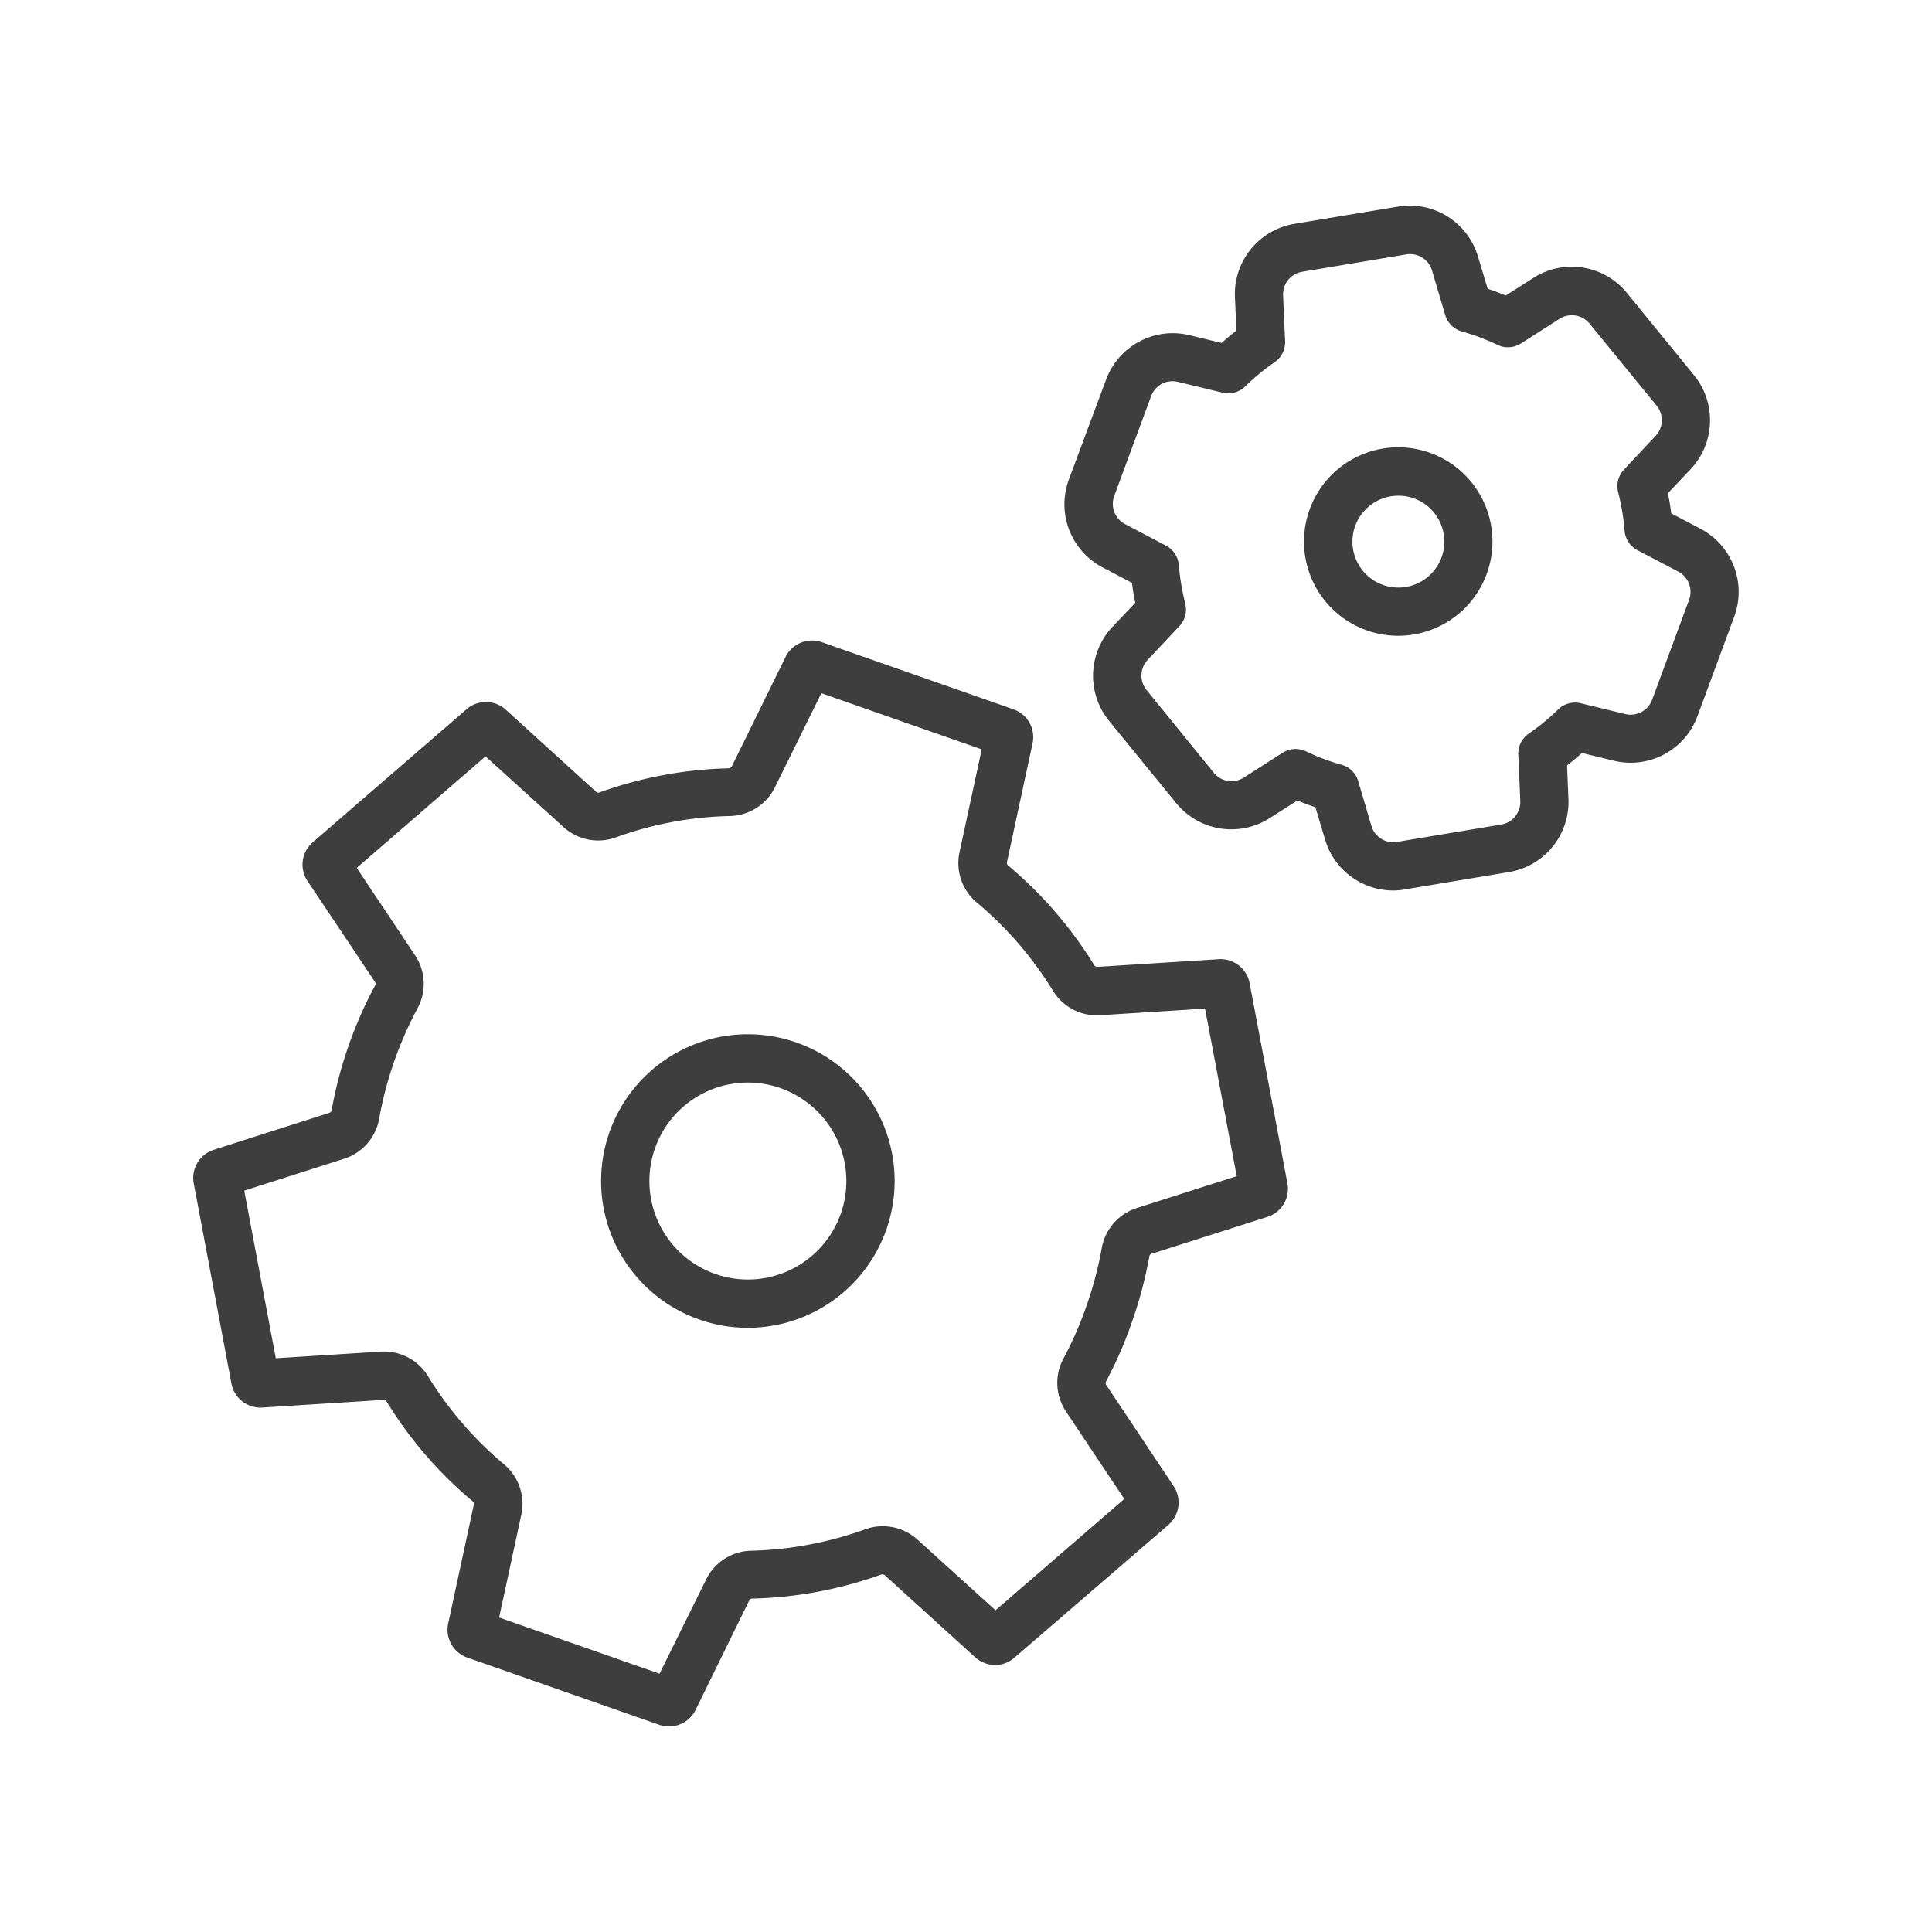
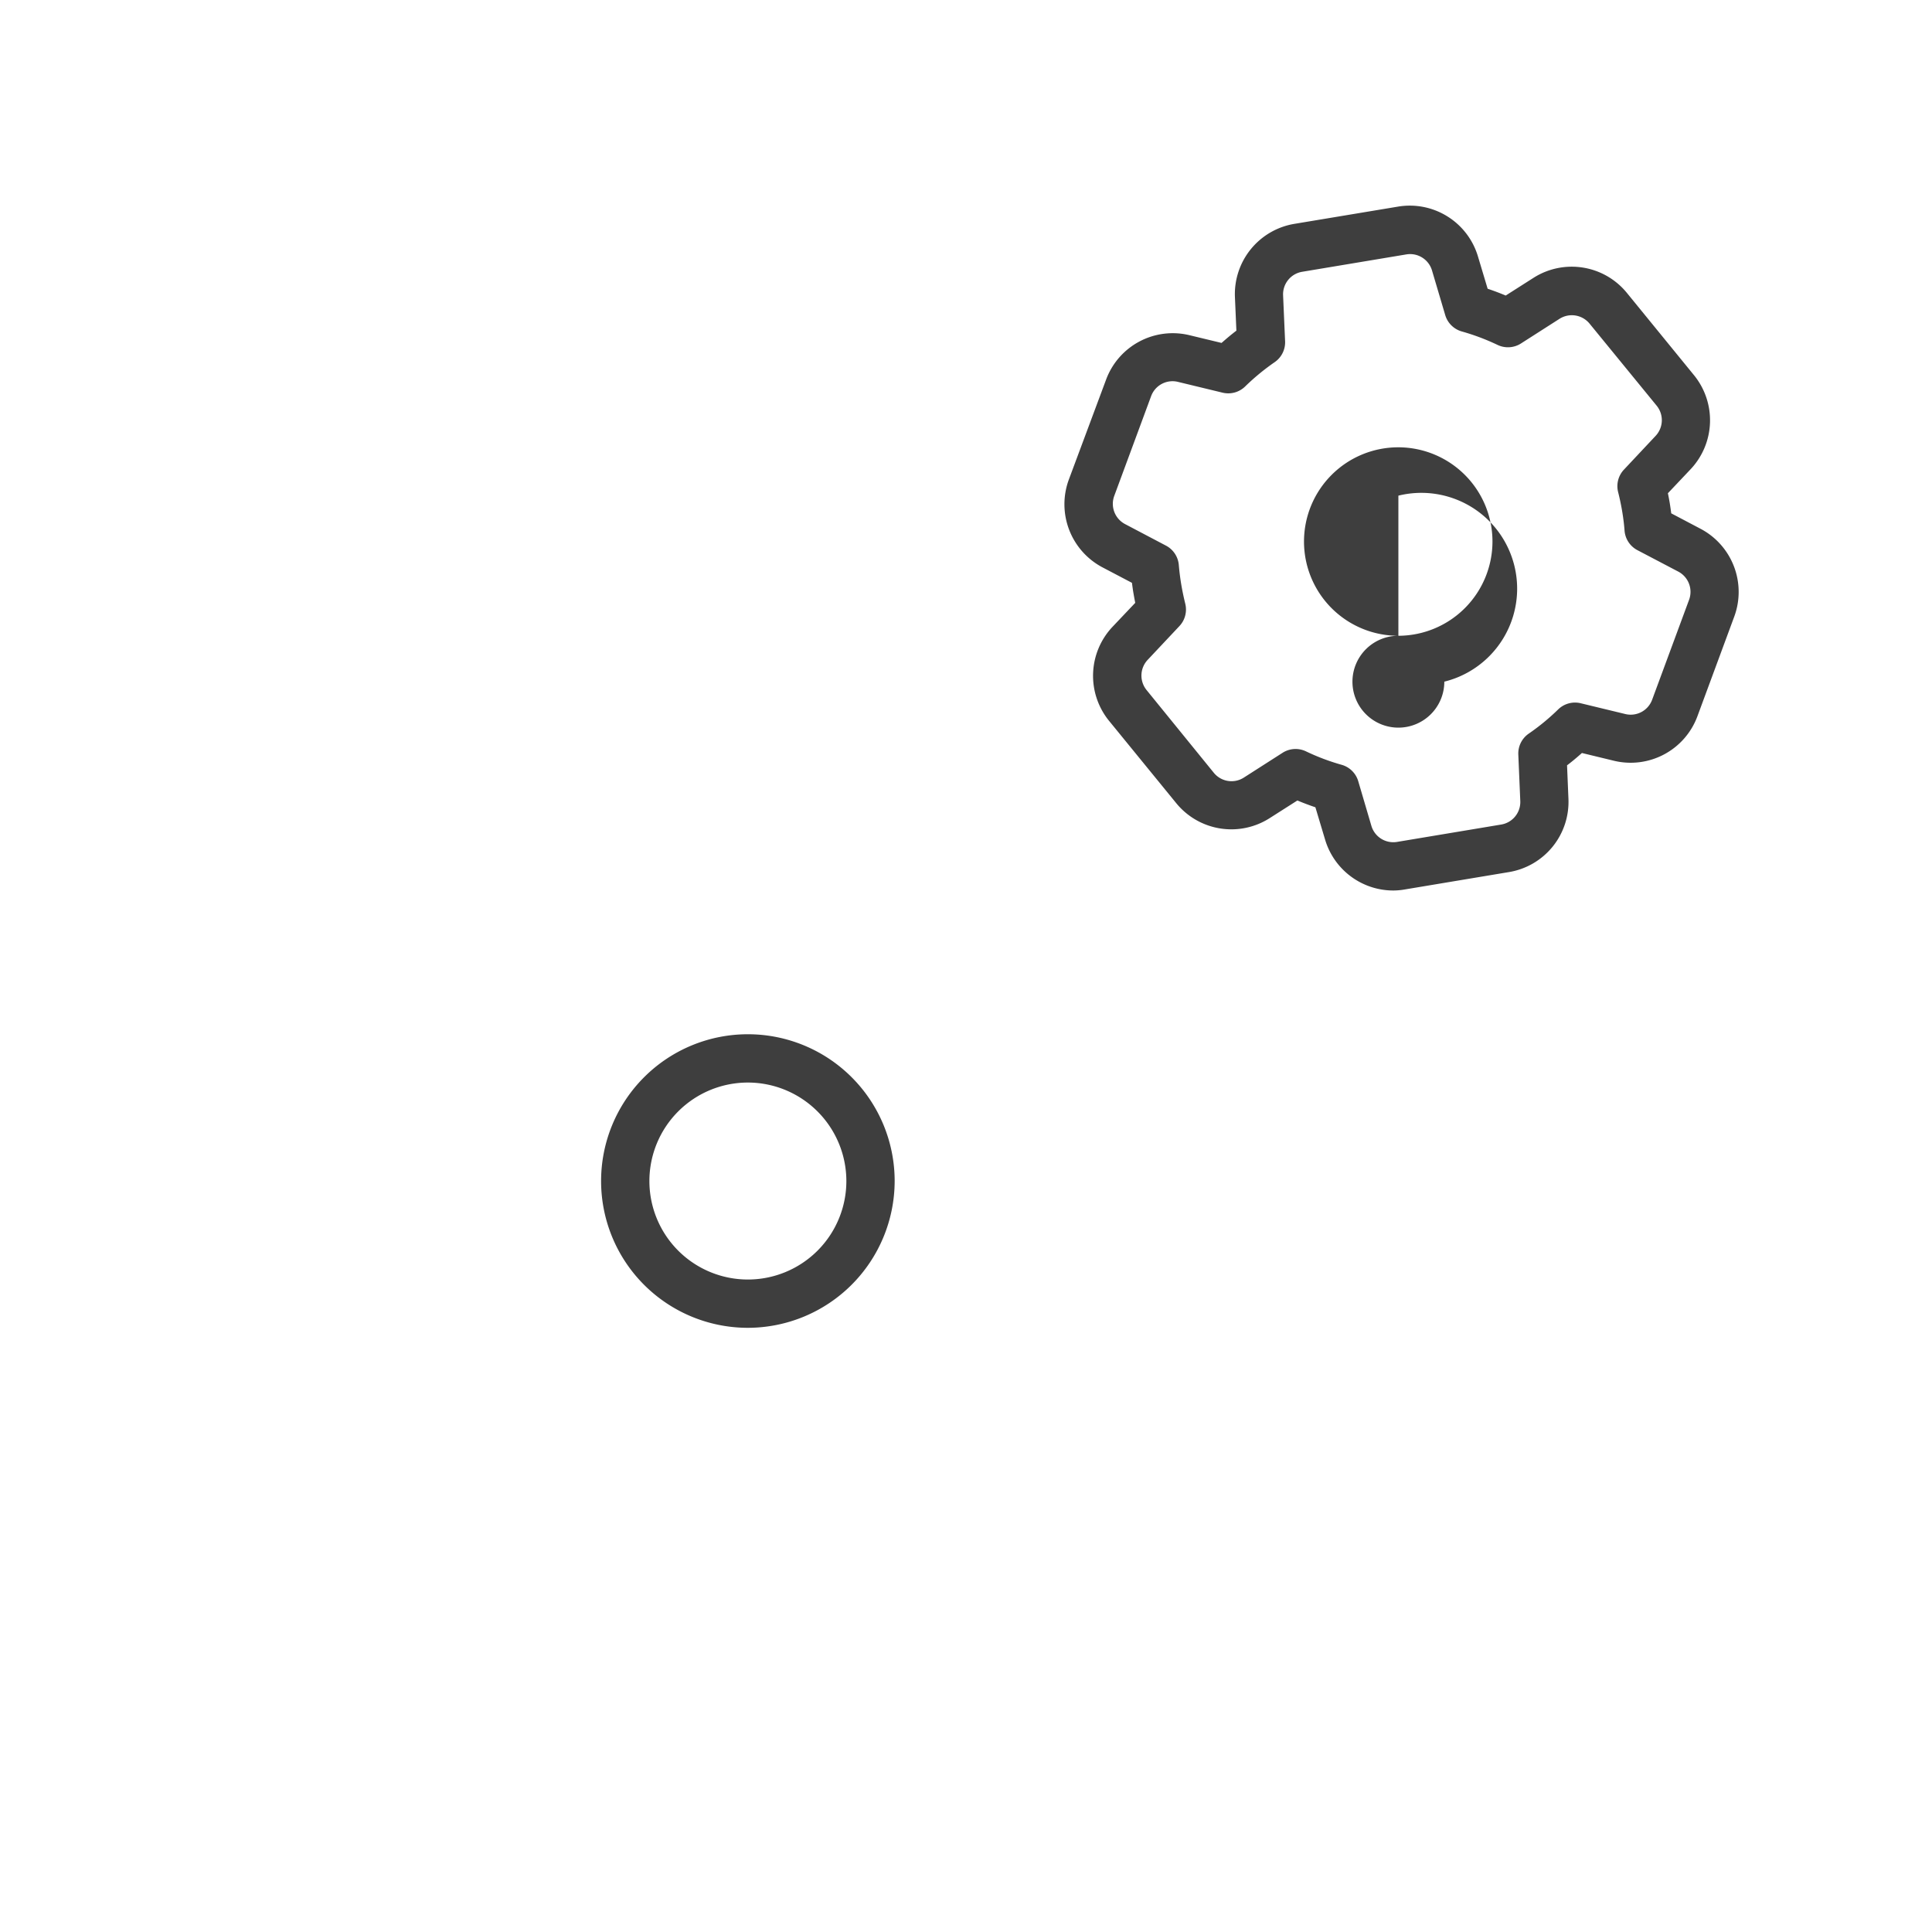
<svg xmlns="http://www.w3.org/2000/svg" id="Icons" viewBox="0 0 400 400">
  <defs>
    <style>.cls-1{fill:#3e3e3e;}</style>
  </defs>
  <path class="cls-1" d="M154.84,274.91a30.39,30.39,0,1,1,30.39-30.39A30.43,30.43,0,0,1,154.84,274.91Zm0-50.78a20.39,20.39,0,1,0,20.39,20.39A20.41,20.41,0,0,0,154.84,224.13Z" />
-   <path class="cls-1" d="M289.52,131.63A19.51,19.51,0,1,1,309,112.12,19.53,19.53,0,0,1,289.52,131.63Zm0-29a9.51,9.51,0,1,0,9.51,9.5A9.51,9.51,0,0,0,289.52,102.62Z" />
-   <path class="cls-1" d="M138.5,357.44a6.29,6.29,0,0,1-2-.33L96.79,343.2a6.12,6.12,0,0,1-4-7.06l5.31-24.63a.68.68,0,0,0-.22-.67,84.27,84.27,0,0,1-17.85-20.69.68.68,0,0,0-.62-.32L54.3,291.42a6.12,6.12,0,0,1-6.39-5L40.11,245a6.11,6.11,0,0,1,4.13-6.94l23.95-7.66a.7.7,0,0,0,.47-.53,86.71,86.71,0,0,1,9-25.83.69.69,0,0,0,0-.71l-14-20.93a6.11,6.11,0,0,1,1.08-8l31.87-27.57a6.11,6.11,0,0,1,8.1.1l18.7,17a.7.7,0,0,0,.69.14,84.54,84.54,0,0,1,26.8-5,.71.71,0,0,0,.6-.38L162.65,136a6.1,6.1,0,0,1,7.48-3.05l39.71,13.91a6.1,6.1,0,0,1,3.95,7l-5.31,24.65a.68.68,0,0,0,.22.67,85.13,85.13,0,0,1,17.87,20.68.7.7,0,0,0,.62.32l25.14-1.59a6.12,6.12,0,0,1,6.39,4.95L266.55,245h0a6.1,6.1,0,0,1-4.14,6.94l-24,7.65a.67.67,0,0,0-.46.53,86,86,0,0,1-3.5,13.31A83.84,83.84,0,0,1,229,286a.68.68,0,0,0,0,.7l14,21a6.13,6.13,0,0,1-1.09,8L210,343.23a6,6,0,0,1-2.84,1.38,6.12,6.12,0,0,1-5.24-1.47l-18.72-17a.74.74,0,0,0-.59-.17l-.1,0a84.68,84.68,0,0,1-26.8,5,.68.68,0,0,0-.59.38L144,354.05A6.12,6.12,0,0,1,138.5,357.44Zm-35.16-22.55,33.21,11.63L146.2,327a10.62,10.62,0,0,1,9.32-5.94,74.91,74.91,0,0,0,23.63-4.44,11,11,0,0,1,1.64-.45,10.72,10.72,0,0,1,9.16,2.58l16.16,14.64,26.66-23.05-12.07-18.1a10.64,10.64,0,0,1-.51-11A74.15,74.15,0,0,0,225,270.2a75.21,75.21,0,0,0,3.1-11.77,10.67,10.67,0,0,1,7.27-8.32l20.68-6.6-6.56-34.69-21.71,1.37a10.64,10.64,0,0,1-9.77-5.06,75.17,75.17,0,0,0-15.76-18.26,10.65,10.65,0,0,1-3.59-10.44l4.59-21.28-33.2-11.63L160.44,163a10.65,10.65,0,0,1-9.32,5.95,74.17,74.17,0,0,0-23.64,4.43,10.66,10.66,0,0,1-10.8-2.14l-16.16-14.64L73.86,179.69l12.07,18.08a10.64,10.64,0,0,1,.51,11,77.34,77.34,0,0,0-7.93,22.8,10.66,10.66,0,0,1-7.27,8.34l-20.67,6.6,6.53,34.7,21.73-1.37a10.66,10.66,0,0,1,9.78,5.08,74.71,74.71,0,0,0,15.73,18.24,10.66,10.66,0,0,1,3.59,10.45Zm100.17.77,0,0Zm53.21-88.77h0Zm-50.19-90.6h0ZM98,154.31h0Zm73.66-13.89h0Z" />
+   <path class="cls-1" d="M289.52,131.63A19.51,19.51,0,1,1,309,112.12,19.53,19.53,0,0,1,289.52,131.63Za9.51,9.51,0,1,0,9.51,9.5A9.51,9.51,0,0,0,289.52,102.62Z" />
  <path class="cls-1" d="M288.46,184.37a14.74,14.74,0,0,1-14.12-10.56l-2-6.67c-1.26-.43-2.5-.89-3.73-1.41l-5.76,3.67a14.73,14.73,0,0,1-19.32-3.11l-13.93-17.07a14.78,14.78,0,0,1,.7-19.41l4.74-5c-.14-.69-.26-1.37-.38-2.06s-.21-1.38-.3-2.08l-6.13-3.22a14.77,14.77,0,0,1-6.95-18.13L229,78.61a14.71,14.71,0,0,1,17.27-9.21l6.64,1.6c1-.88,2-1.73,3.07-2.54l-.3-6.94a14.74,14.74,0,0,1,12.29-15.17l21.58-3.59A14.73,14.73,0,0,1,306,53.11l2,6.67c1.26.42,2.51.89,3.74,1.41l5.76-3.67a14.73,14.73,0,0,1,19.32,3.11l13.93,17.08h0a14.78,14.78,0,0,1-.7,19.41l-4.73,5q.21,1,.39,2.07c.11.69.21,1.39.3,2.09l6.11,3.22a14.77,14.77,0,0,1,6.95,18.13l-7.64,20.67a14.74,14.74,0,0,1-17.27,9.21l-6.64-1.61c-1,.89-2,1.74-3.08,2.55l.29,6.95a14.74,14.74,0,0,1-12.29,15.15l-21.58,3.6A14.2,14.2,0,0,1,288.46,184.37Zm-20.23-29.3a5,5,0,0,1,2.16.49,45.51,45.51,0,0,0,7.37,2.78,5,5,0,0,1,3.45,3.4l2.72,9.24a4.73,4.73,0,0,0,5.31,3.33l21.58-3.6a4.73,4.73,0,0,0,3.94-4.86l-.41-9.63a5,5,0,0,1,2.16-4.33,45.62,45.62,0,0,0,6.08-5,5,5,0,0,1,4.68-1.29l9.26,2.24a4.73,4.73,0,0,0,5.54-3l7.64-20.67a4.74,4.74,0,0,0-2.23-5.82L339,113.9a5,5,0,0,1-2.65-4c-.1-1.34-.27-2.69-.49-4s-.5-2.65-.84-4a5,5,0,0,1,1.21-4.68l6.57-7A4.75,4.75,0,0,0,343,84L329.1,67a4.75,4.75,0,0,0-6.21-1l-8,5.12a5,5,0,0,1-4.84.29,46.33,46.33,0,0,0-7.38-2.78,5,5,0,0,1-3.45-3.39l-2.74-9.25a4.73,4.73,0,0,0-5.3-3.32l-21.58,3.6a4.73,4.73,0,0,0-3.95,4.87l.42,9.62A5,5,0,0,1,263.88,75a46.9,46.9,0,0,0-6.07,5,5,5,0,0,1-4.68,1.3l-9.26-2.24a4.72,4.72,0,0,0-5.54,2.95l-7.64,20.67a4.74,4.74,0,0,0,2.23,5.82l8.49,4.47a5,5,0,0,1,2.65,4c.11,1.34.28,2.69.5,4s.5,2.65.83,4a5,5,0,0,1-1.21,4.66l-6.58,7a4.75,4.75,0,0,0-.22,6.23L251.31,160a4.72,4.72,0,0,0,6.2,1l8-5.12A5,5,0,0,1,268.23,155.07Z" />
</svg>